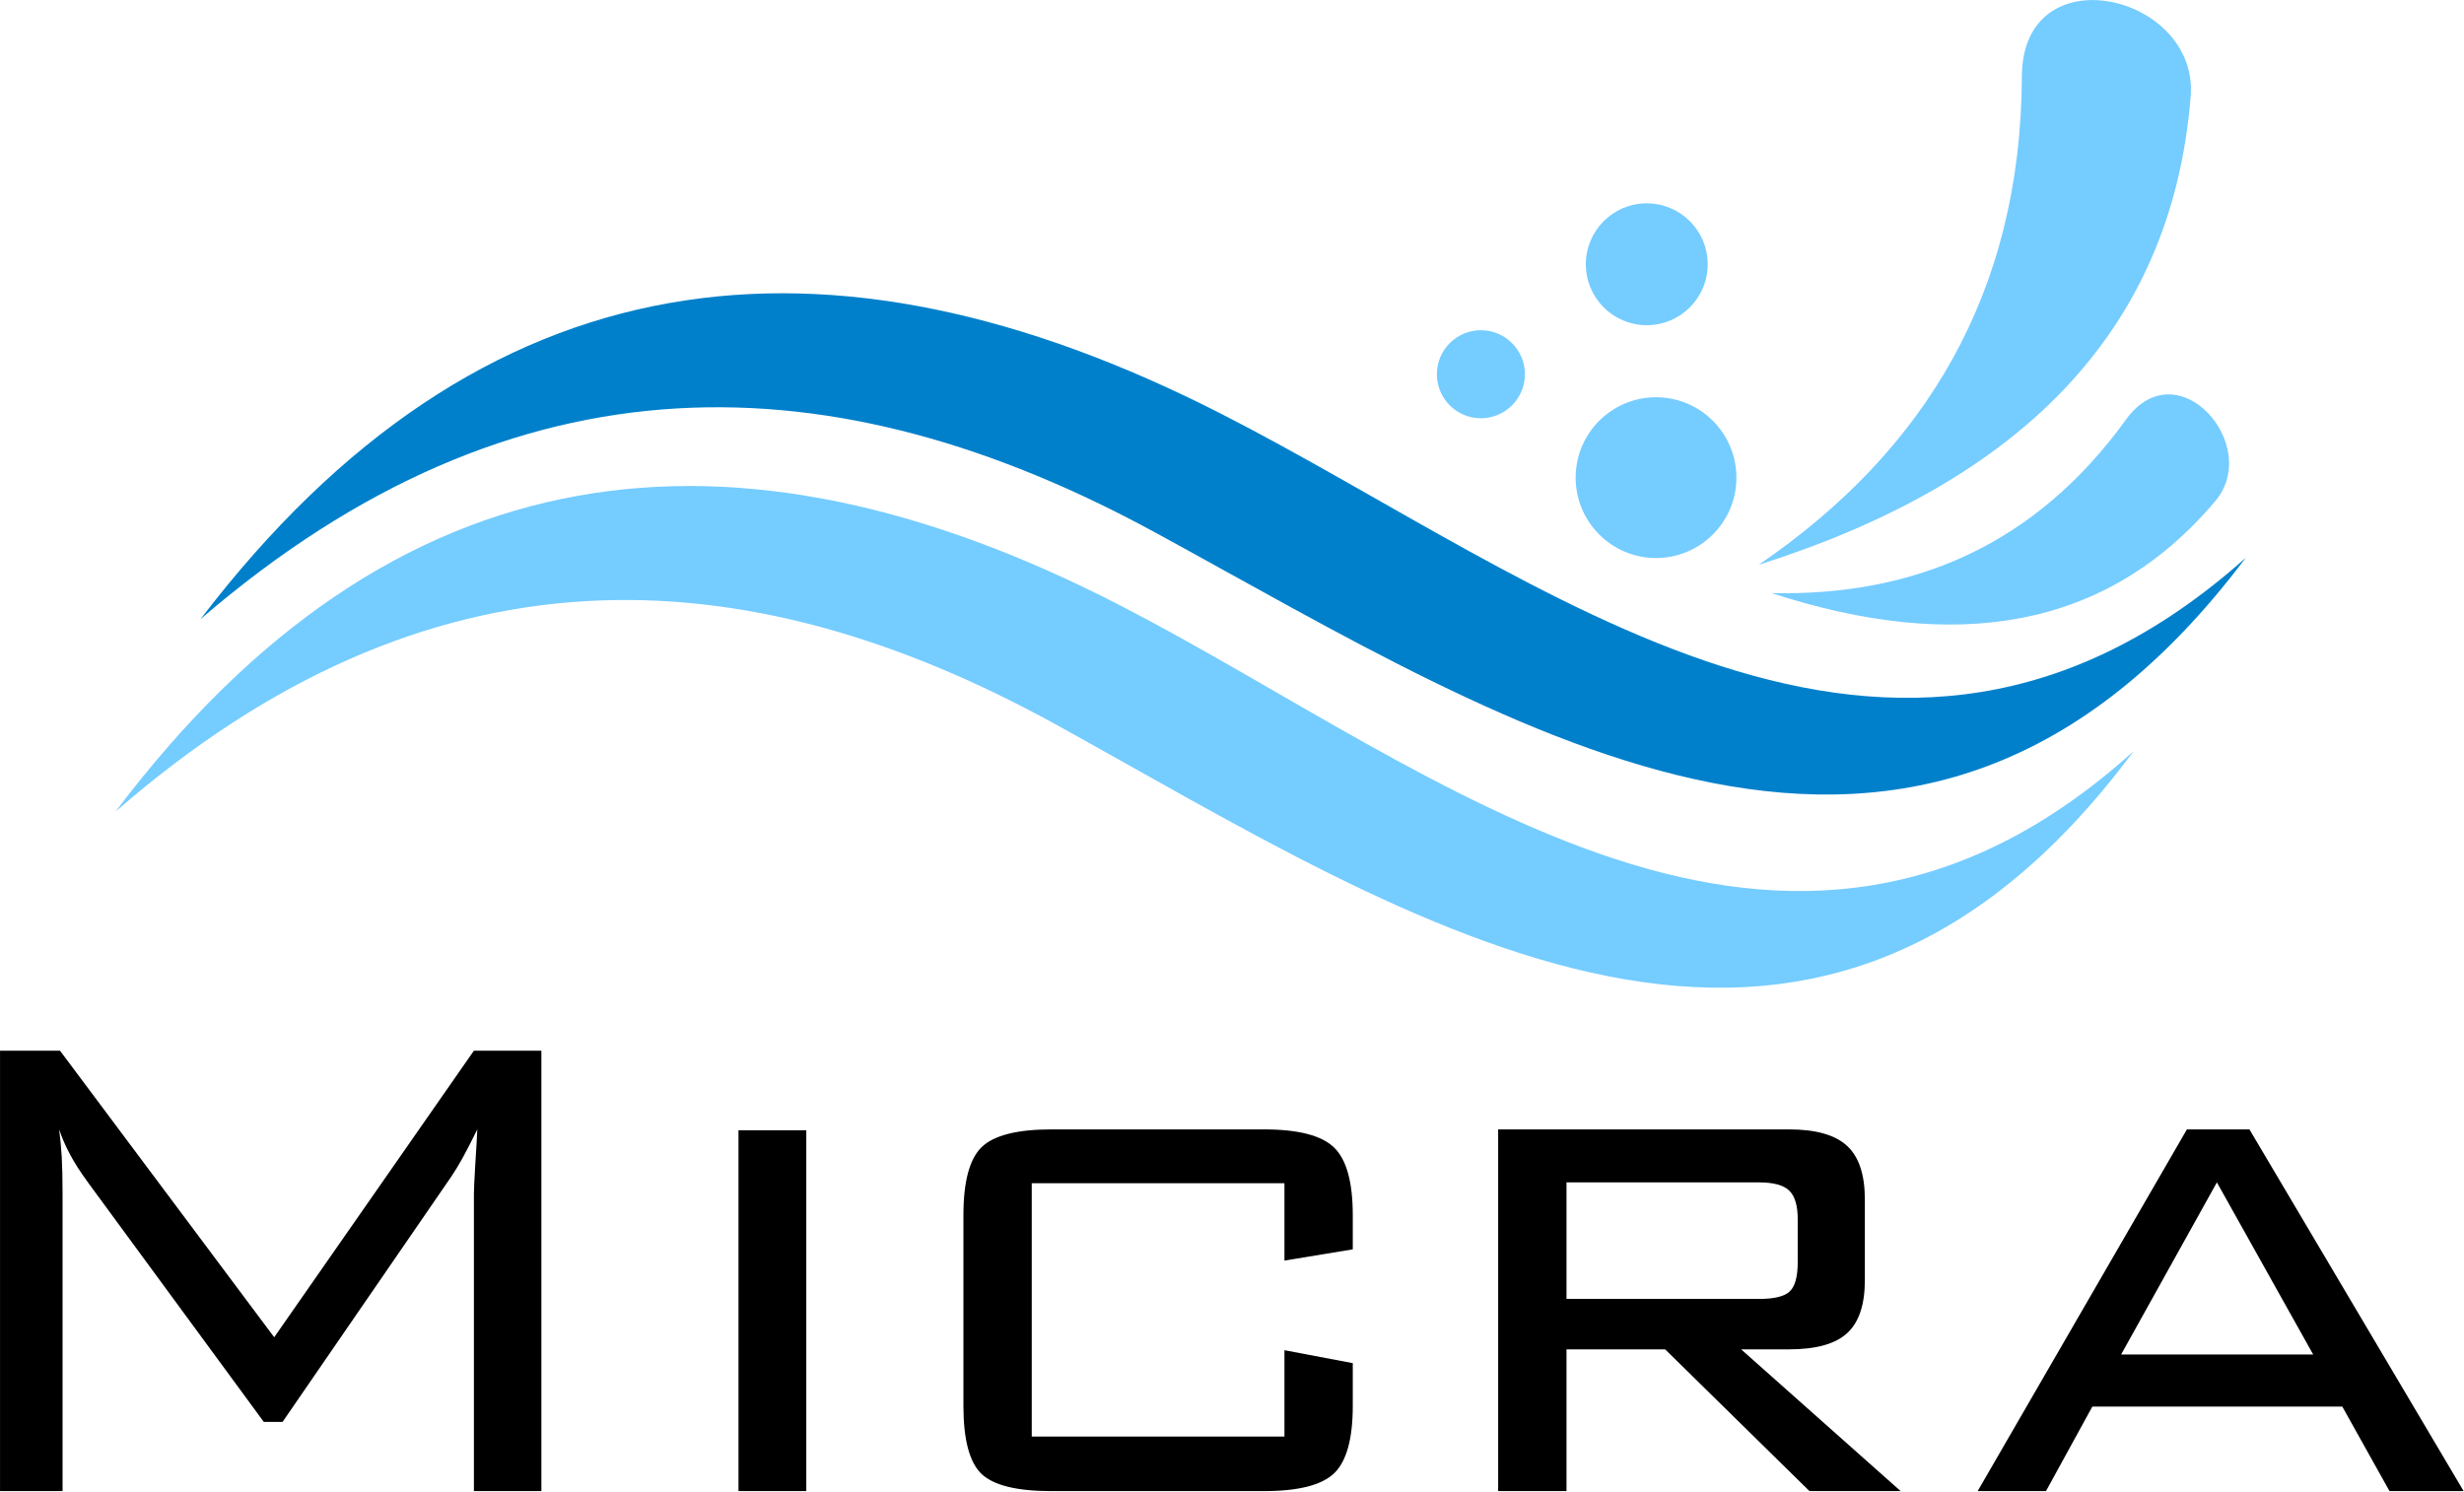
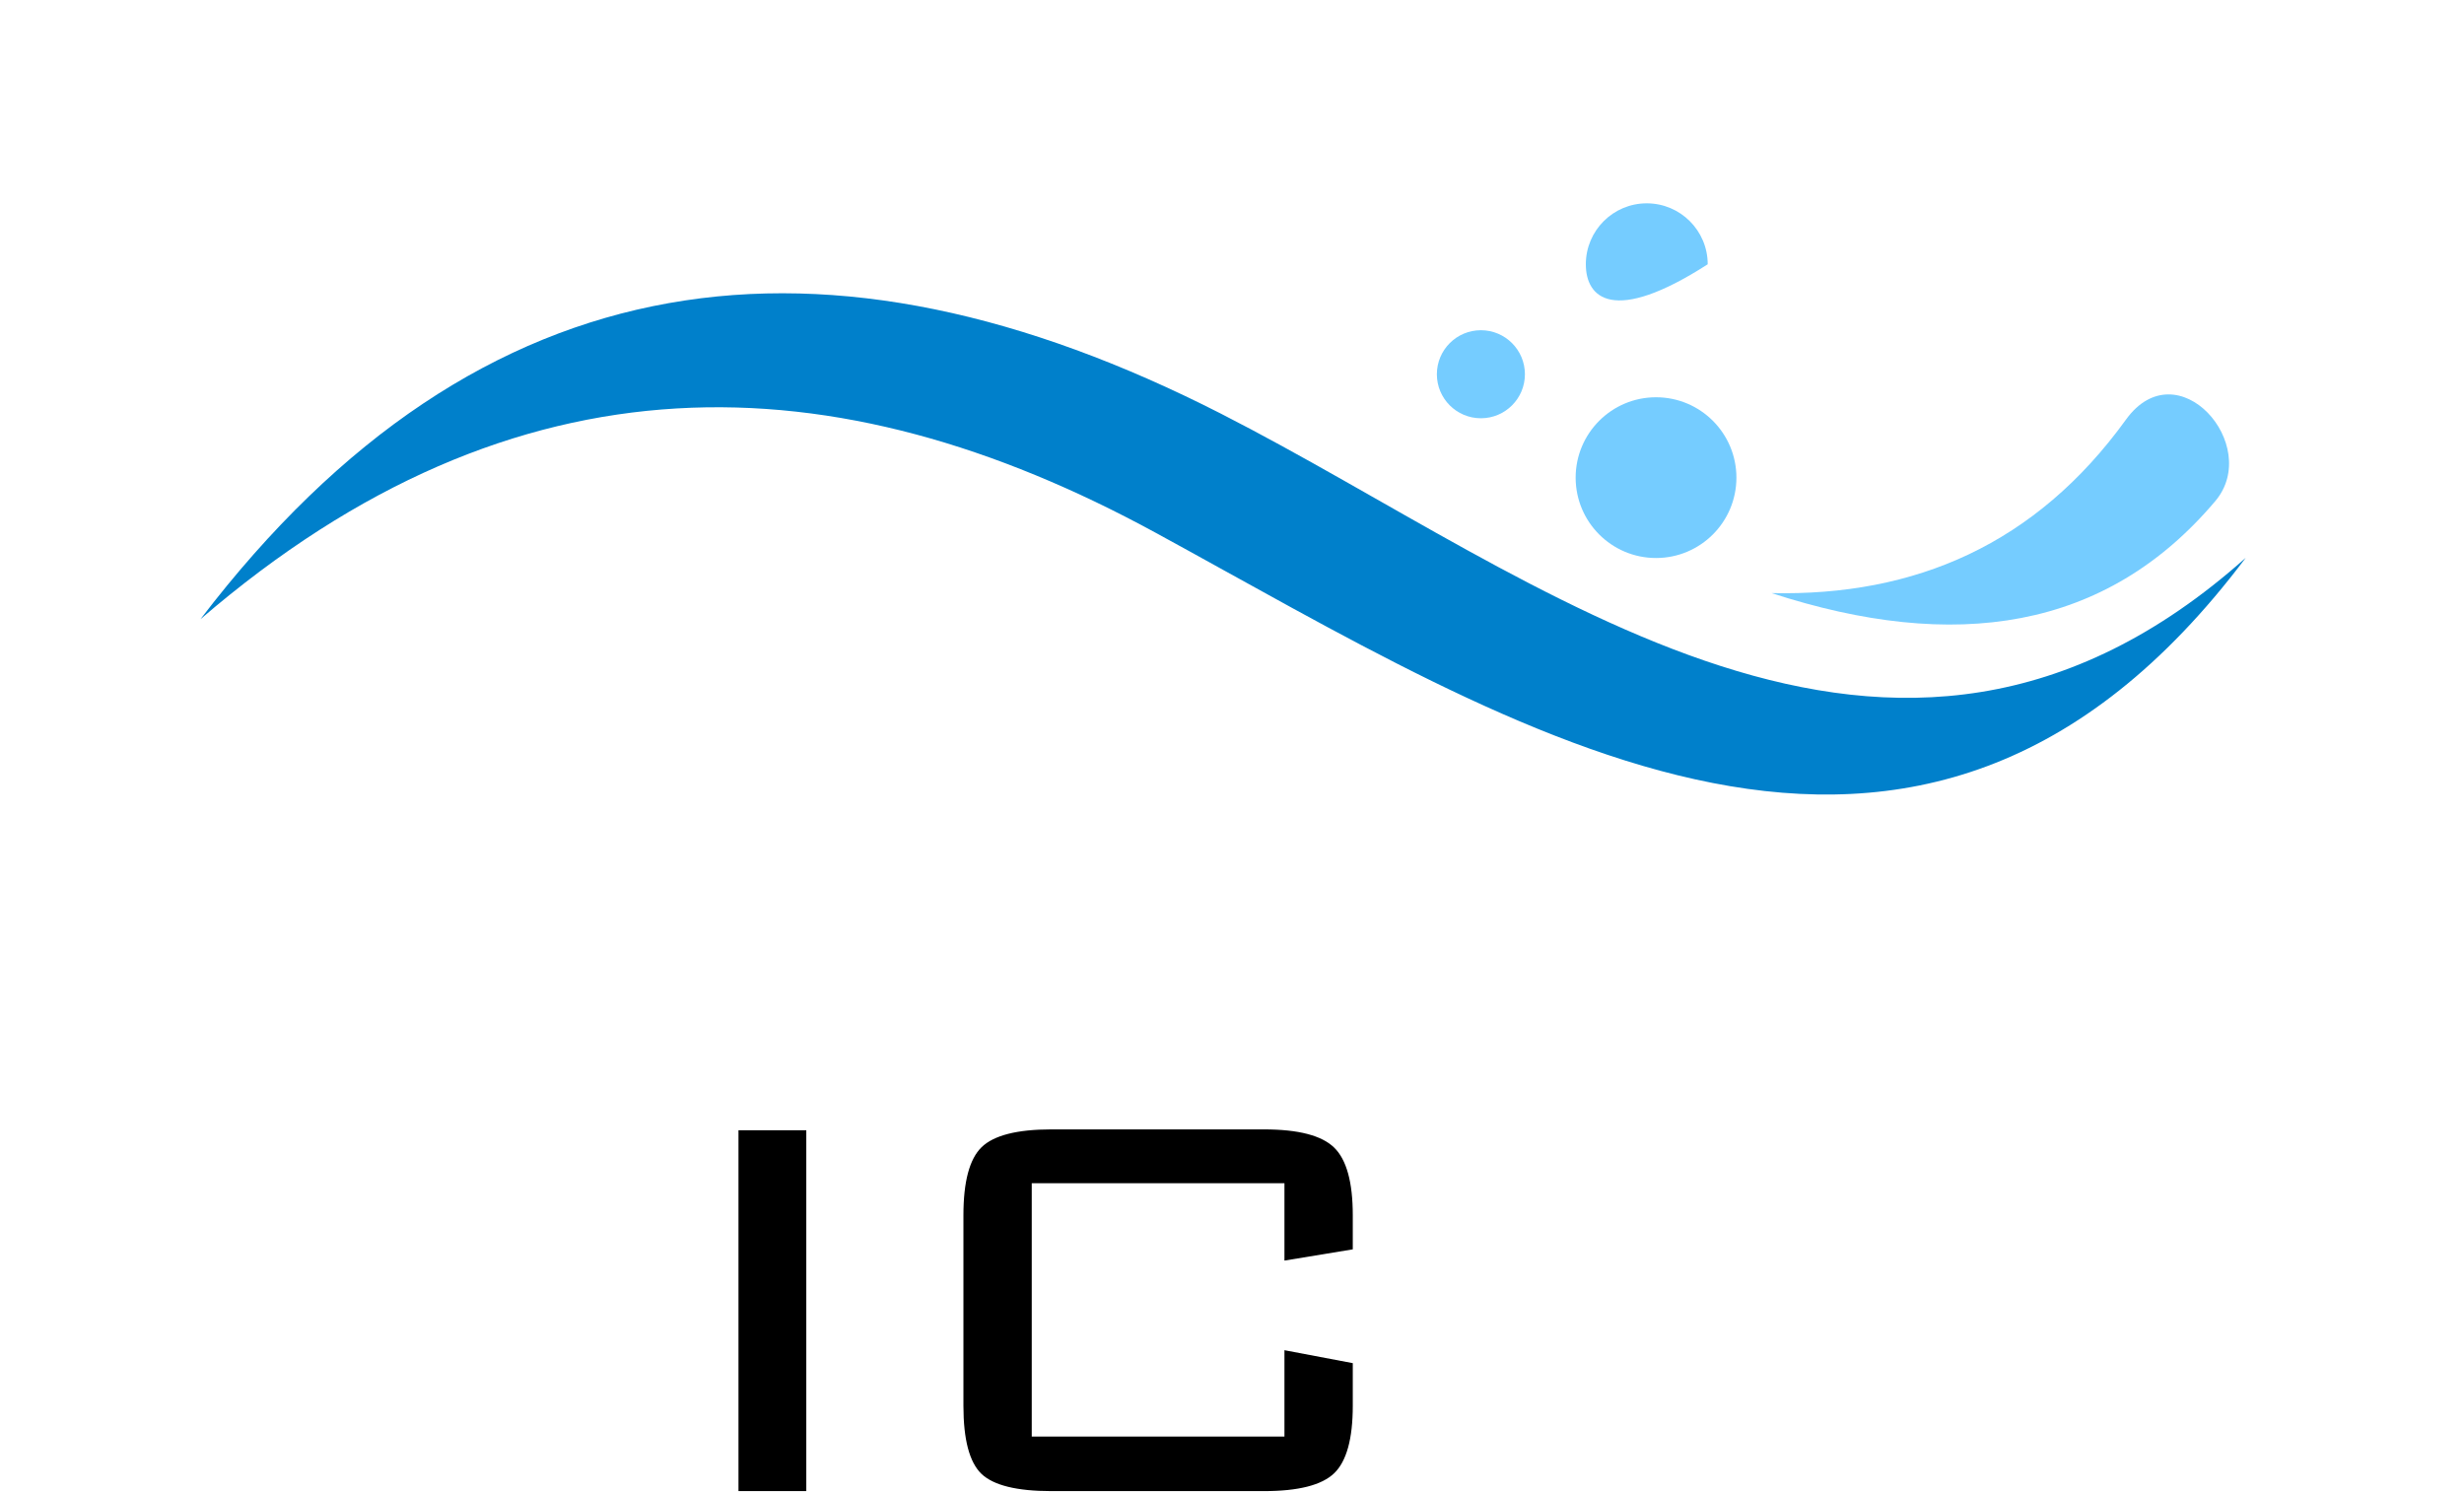
<svg xmlns="http://www.w3.org/2000/svg" width="100%" height="100%" viewBox="0 0 1559 944" version="1.1" xml:space="preserve" style="fill-rule:evenodd;clip-rule:evenodd;stroke-linejoin:round;stroke-miterlimit:2;">
  <g transform="matrix(1,0,0,1,-267.548,-506.008)">
    <g transform="matrix(4.167,0,0,4.167,0,0)">
      <g transform="matrix(-0.03,-1,-1,0.03,238.263,58.184)">
        <path d="M-152.831,-162.342C-217.691,-110.479 -175.525,-50.933 -144.049,2.932C-116.146,50.691 -112.961,98.987 -152.831,148.203C-98.273,103.914 -94.065,51.231 -126.281,-7.518C-152.66,-55.62 -199.262,-107.022 -152.831,-162.342" style="fill:rgb(0,128,203);" />
      </g>
    </g>
    <g transform="matrix(4.167,0,0,4.167,0,0)">
      <g transform="matrix(-0.03,-1,-1,0.03,223.362,89.533)">
-         <path d="M-150.78,-160.286C-215.639,-109.05 -173.474,-50.33 -141.999,2.799C-114.096,49.908 -110.911,97.561 -150.78,146.153C-96.224,102.404 -92.008,50.418 -124.23,-7.529C-150.609,-54.974 -197.21,-105.659 -150.78,-160.286" style="fill:rgb(117,204,255);" />
-       </g>
+         </g>
    </g>
    <g transform="matrix(4.167,0,0,4.167,0,0)">
      <g transform="matrix(1,0,0,1,331.251,114.258)">
-         <path d="M0,92.941C25.31,75.639 39.818,51.648 39.954,18.758C40.038,0 66.822,6.255 65.587,21.804C62.696,57.89 39.178,80.522 0,92.941" style="fill:rgb(117,204,255);" />
-       </g>
+         </g>
    </g>
    <g transform="matrix(4.167,0,0,4.167,0,0)">
      <g transform="matrix(1,0,0,1,333.198,183.383)">
        <path d="M0,28.117C21.798,28.596 40.122,20.724 53.815,1.766C61.635,-9.049 74.533,5.66 67.379,14.139C50.768,33.815 27.794,37.166 0,28.117" style="fill:rgb(117,204,255);" />
      </g>
    </g>
    <g transform="matrix(4.167,0,0,4.167,0,0)">
      <g transform="matrix(-1,0,0,1,315.656,206.171)">
        <path d="M0,-24.411C-6.74,-24.411 -12.205,-18.945 -12.205,-12.206C-12.205,-5.466 -6.74,0 0,0C6.74,0 12.205,-5.466 12.205,-12.206C12.205,-18.945 6.74,-24.411 0,-24.411" style="fill:rgb(117,204,255);" />
      </g>
    </g>
    <g transform="matrix(4.167,0,0,4.167,0,0)">
      <g transform="matrix(-1,0,0,1,289.06,184.949)">
        <path d="M-0.006,-13.37C-3.693,-13.37 -6.688,-10.375 -6.688,-6.682C-6.688,-2.995 -3.693,0 -0.006,0C3.687,0 6.682,-2.995 6.682,-6.682C6.682,-10.375 3.687,-13.37 -0.006,-13.37" style="fill:rgb(117,204,255);" />
      </g>
    </g>
    <g transform="matrix(4.167,0,0,4.167,0,0)">
      <g transform="matrix(-1,0,0,1,314.253,170.815)">
-         <path d="M0.007,-18.505C-5.103,-18.505 -9.249,-14.359 -9.249,-9.249C-9.249,-4.146 -5.103,0 0.007,0C5.117,0 9.256,-4.146 9.256,-9.249C9.256,-14.359 5.117,-18.505 0.007,-18.505" style="fill:rgb(117,204,255);" />
+         <path d="M0.007,-18.505C-5.103,-18.505 -9.249,-14.359 -9.249,-9.249C5.117,0 9.256,-4.146 9.256,-9.249C9.256,-14.359 5.117,-18.505 0.007,-18.505" style="fill:rgb(117,204,255);" />
      </g>
    </g>
    <g transform="matrix(4.167,0,0,4.167,0,0)">
      <g transform="matrix(1,0,0,1,73.189,335.916)">
-         <path d="M0,-42.975C0.168,-41.662 0.298,-40.291 0.388,-38.861C0.472,-37.425 0.517,-35.53 0.517,-33.169L0.517,11.953L-8.978,11.953L-8.978,-54.928L0.129,-54.928L32.651,-11.41L62.974,-54.928L73.219,-54.928L73.219,11.953L62.974,11.953L62.974,-33.169C62.974,-33.751 63.039,-35.239 63.181,-37.619C63.336,-40 63.44,-41.785 63.491,-42.975C62.644,-41.248 61.894,-39.793 61.24,-38.603C60.581,-37.425 60.005,-36.481 59.507,-35.757L33.919,1.448L31.073,1.448L4.502,-34.748C4.463,-34.78 4.36,-34.929 4.191,-35.187C2.238,-37.839 0.841,-40.439 0,-42.975" style="fill-rule:nonzero;" />
-       </g>
+         </g>
    </g>
    <g transform="matrix(4.167,0,0,4.167,0,0)">
      <g transform="matrix(-1,0,0,1,362.969,140.94)">
        <rect x="176.336" y="152.131" width="10.297" height="54.798" />
      </g>
    </g>
    <g transform="matrix(4.167,0,0,4.167,0,0)">
      <g transform="matrix(1,0,0,1,259.235,339.693)">
        <path d="M0,-38.576L-38.369,-38.576L-38.369,-0.103L0,-0.103L0,-13.221L10.375,-11.255L10.375,-4.786C10.375,0.233 9.431,3.648 7.555,5.459C5.673,7.27 2.122,8.176 -3.105,8.176L-35.394,8.176C-40.62,8.176 -44.158,7.309 -46.001,5.563C-47.832,3.803 -48.744,0.356 -48.744,-4.786L-48.744,-33.712C-48.744,-38.815 -47.826,-42.263 -45.976,-44.061C-44.113,-45.853 -40.588,-46.752 -35.394,-46.752L-3.105,-46.752C2.122,-46.752 5.673,-45.827 7.555,-43.983C9.431,-42.153 10.375,-38.731 10.375,-33.712L10.375,-28.537L0,-26.83L0,-38.576Z" style="fill-rule:nonzero;" />
      </g>
    </g>
    <g transform="matrix(4.167,0,0,4.167,0,0)">
      <g transform="matrix(1,0,0,1,291.685,292.941)">
-         <path d="M0,54.928L0,0L44.165,0C48.252,0 51.189,0.841 52.987,2.51C54.779,4.166 55.678,6.876 55.678,10.634L55.678,22.898C55.678,26.623 54.779,29.308 52.987,30.944C51.189,32.587 48.252,33.402 44.165,33.402L36.894,33.402L61.111,54.928L47.269,54.928L25.355,33.402L10.375,33.402L10.375,54.928L0,54.928ZM39.611,8.047L10.375,8.047L10.375,25.744L39.611,25.744C41.92,25.744 43.472,25.369 44.268,24.605C45.077,23.849 45.484,22.374 45.484,20.181L45.484,13.609C45.484,11.578 45.057,10.143 44.216,9.315C43.369,8.474 41.836,8.047 39.611,8.047" style="fill-rule:nonzero;" />
-       </g>
+         </g>
    </g>
    <g transform="matrix(4.167,0,0,4.167,0,0)">
      <g transform="matrix(1,0,0,1,386.276,313.691)">
-         <path d="M0,13.428L29.158,13.428L14.54,-12.703L0,13.428ZM-21.785,34.178L9.987,-20.75L19.482,-20.75L52.004,34.178L40.749,34.178L33.583,21.345L-4.372,21.345L-11.41,34.178L-21.785,34.178Z" style="fill-rule:nonzero;" />
-       </g>
+         </g>
    </g>
  </g>
</svg>